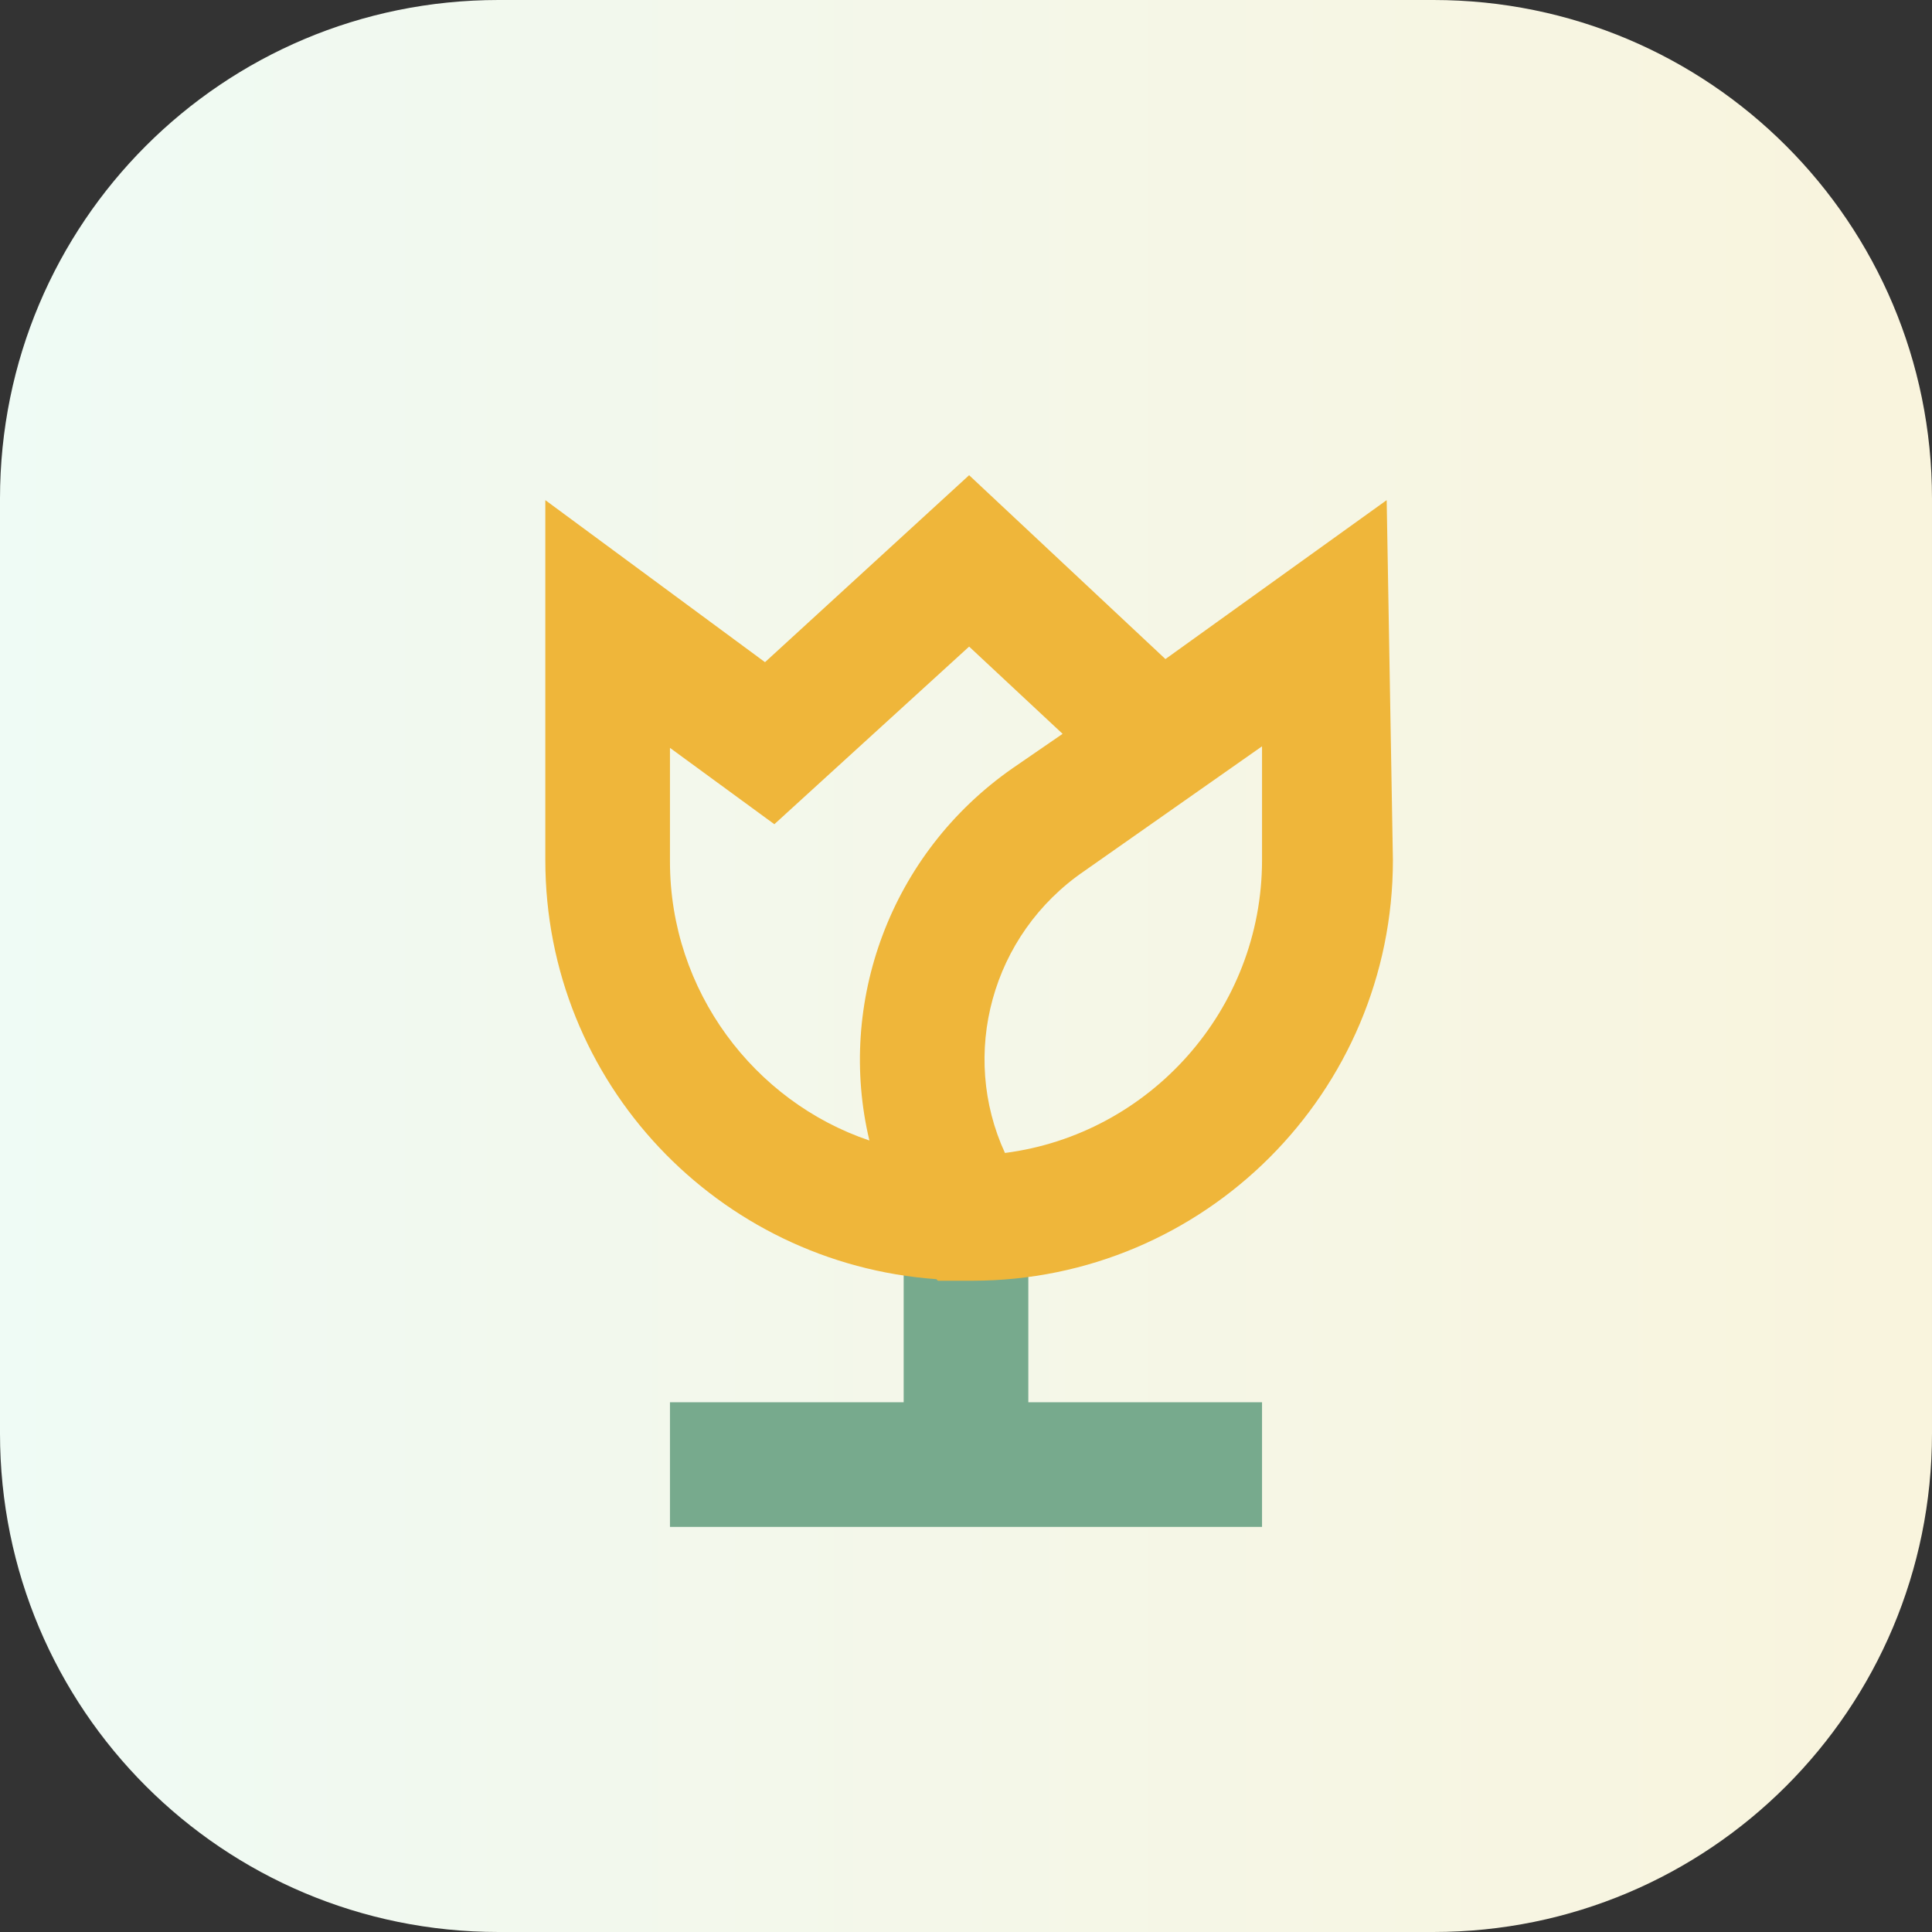
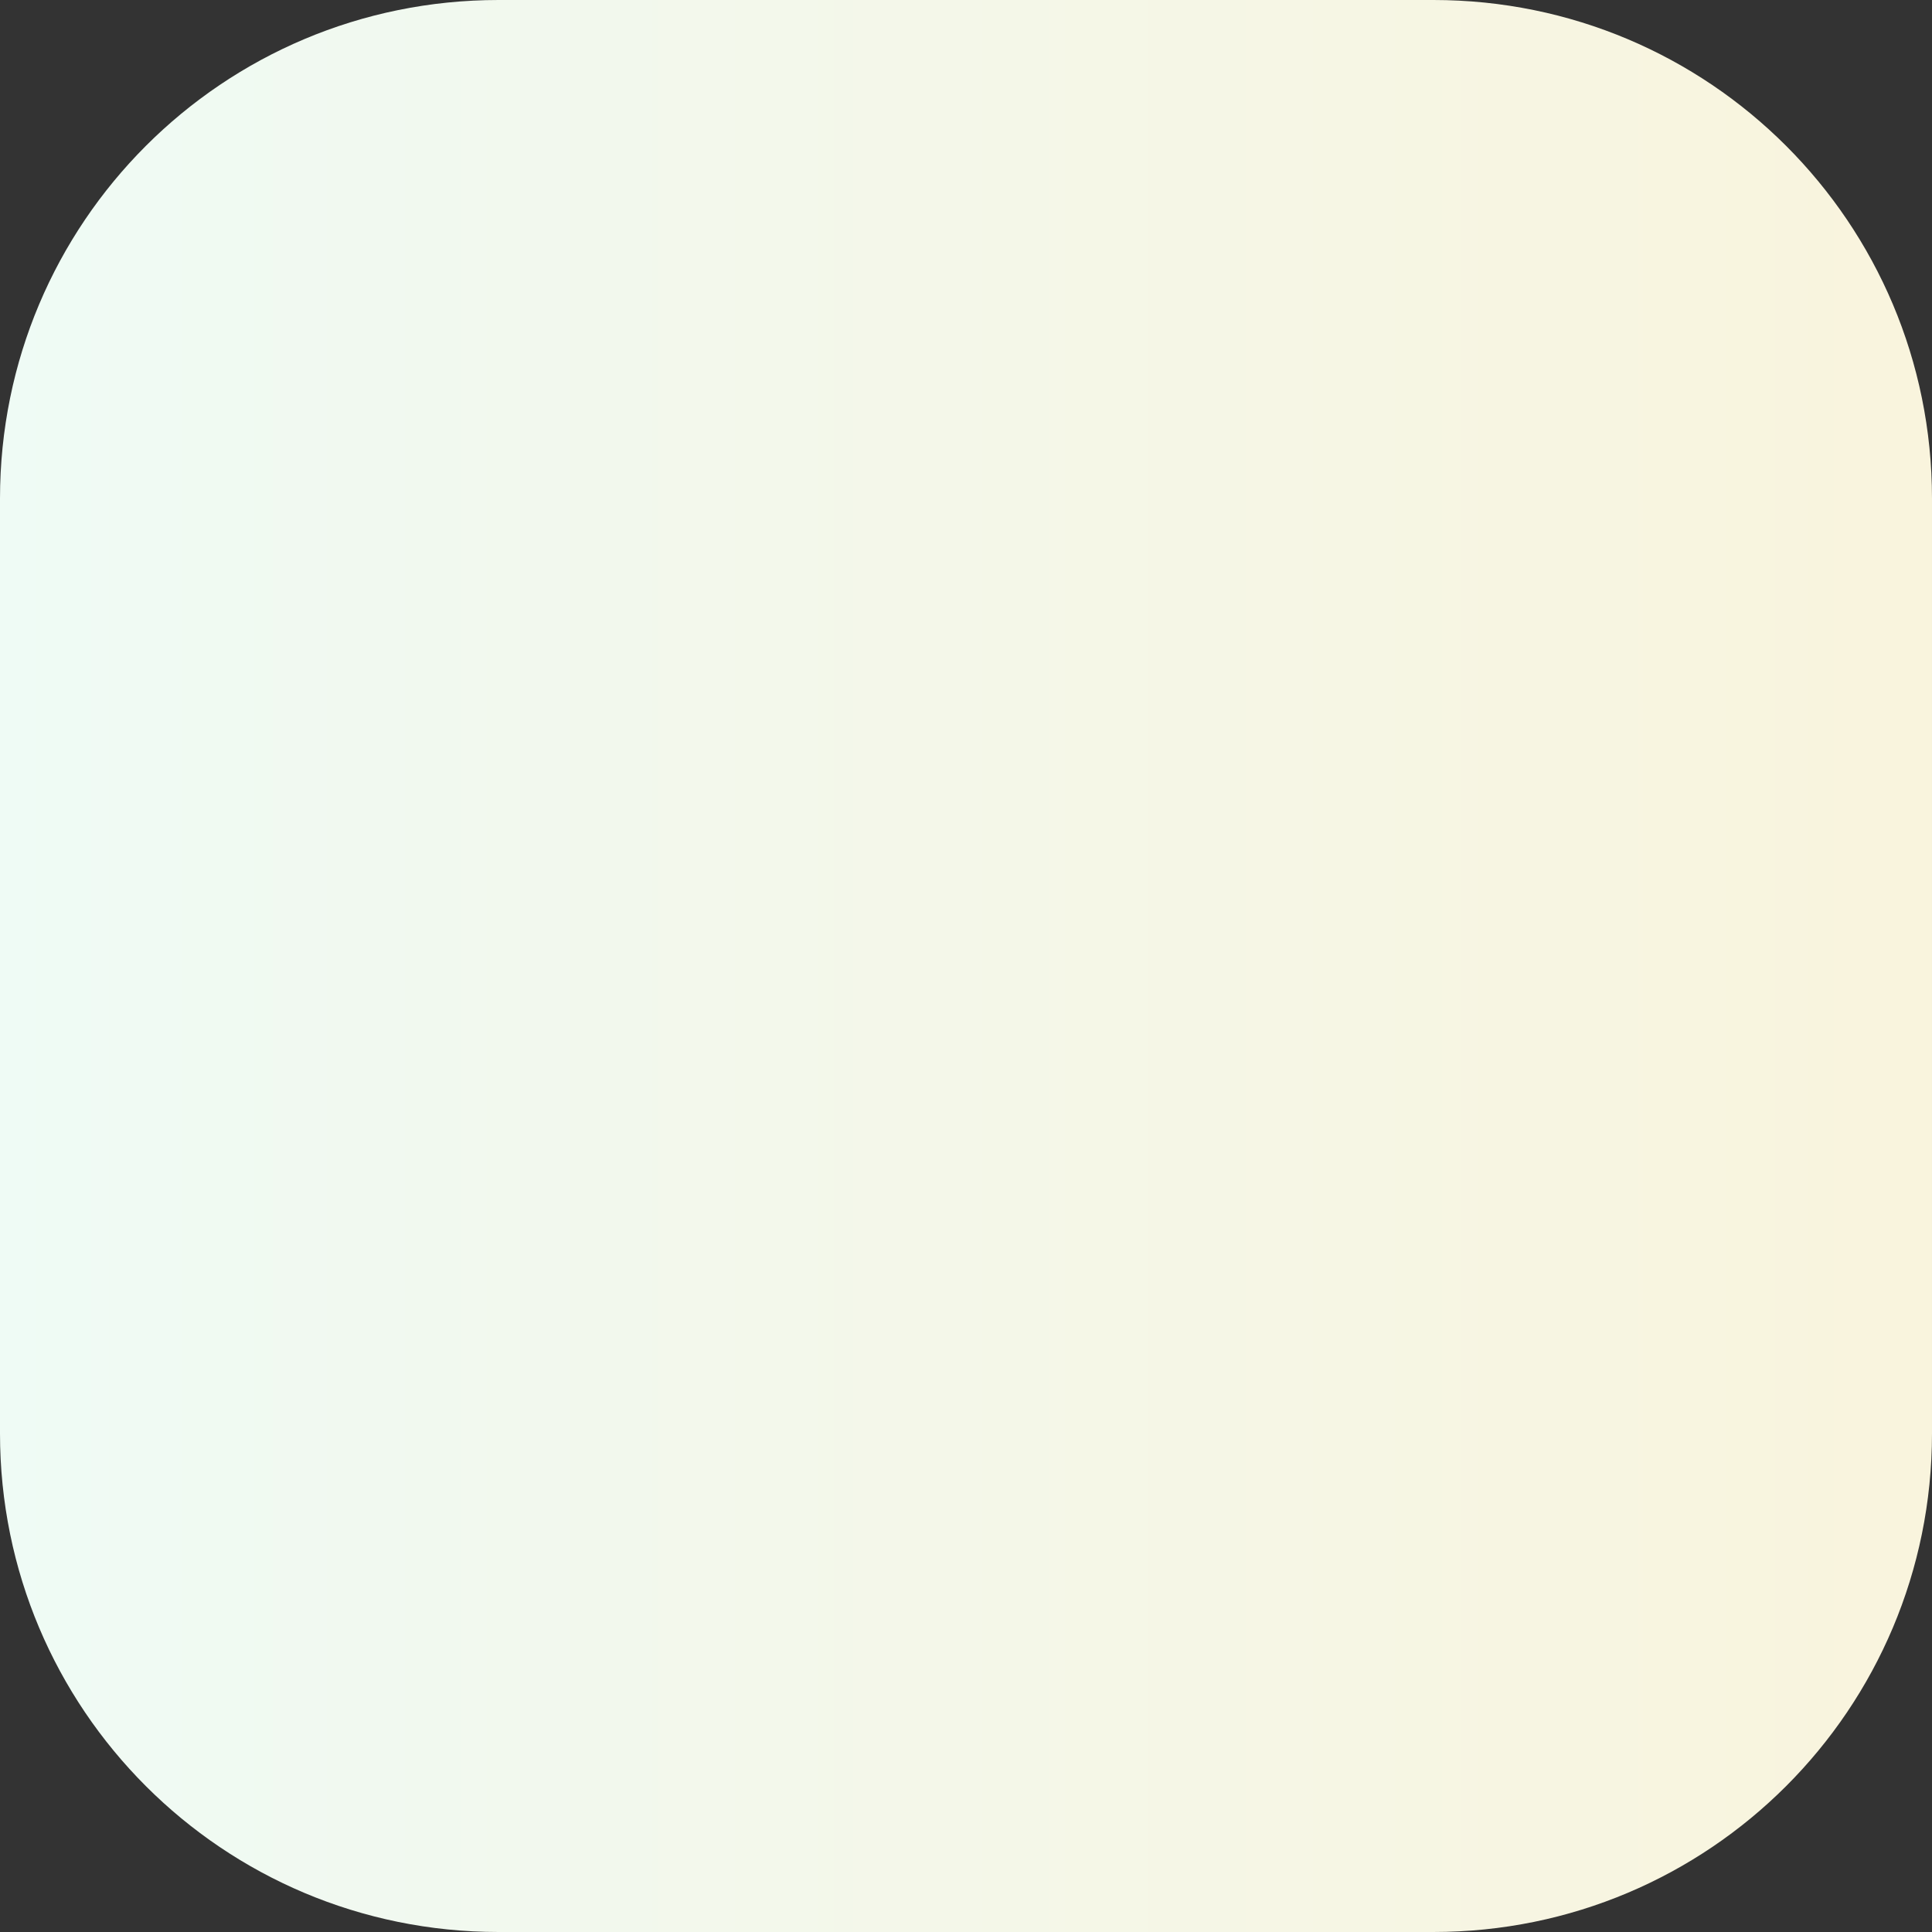
<svg xmlns="http://www.w3.org/2000/svg" version="1.1" id="Layer_1" x="0px" y="0px" viewBox="0 0 124 124" style="enable-background:new 0 0 124 124;" xml:space="preserve">
  <rect x="0" y="0" width="124" height="124" fill="#333333" stroke="none" />
  <style type="text/css">
	.st0{fill:url(#SVGID_1_);enable-background:new    ;}
	.st1{fill:#77AA8D;}
	.st2{fill:#EFB63A;}
</style>
  <linearGradient id="SVGID_1_" gradientUnits="userSpaceOnUse" x1="0" y1="64" x2="124" y2="64" gradientTransform="matrix(1 0 0 -1 0 126)">
    <stop offset="0" style="stop-color:#EFFBF5" />
    <stop offset="0.188" style="stop-color:#F1F9F0" />
    <stop offset="1" style="stop-color:#F9F4DD" />
  </linearGradient>
  <path class="st0" d="M32,0h60c17.7,0,32,14.3,32,32v60c0,17.7-14.3,32-32,32H32c-17.7,0-32-14.3-32-32V32C0,14.3,14.3,0,32,0z" />
-   <polygon class="st1" points="66,90 66,81.3 58,81.3 58,90 43,90 43,98 81,98 81,90 " />
-   <path class="st2" d="M89,32.1L74.8,42.3L62.2,30.5l-13.1,12L35,32.1V40v15.2c0,14.3,11.1,25.9,25.1,26.9l0.1,0.1h2.2  c14.9,0,27-12.1,27-27L89,32.1z M69.6,55.9l11.4-8v7.3c0,9.6-7.2,17.6-16.5,18.8C61.6,67.7,63.6,60,69.6,55.9z M43,55.3V48l6.7,4.9  l12.5-11.4l6,5.6L65,49.3c-7.9,5.5-11.3,15.1-9.2,23.9C48.4,70.7,43,63.6,43,55.3z" />
</svg>